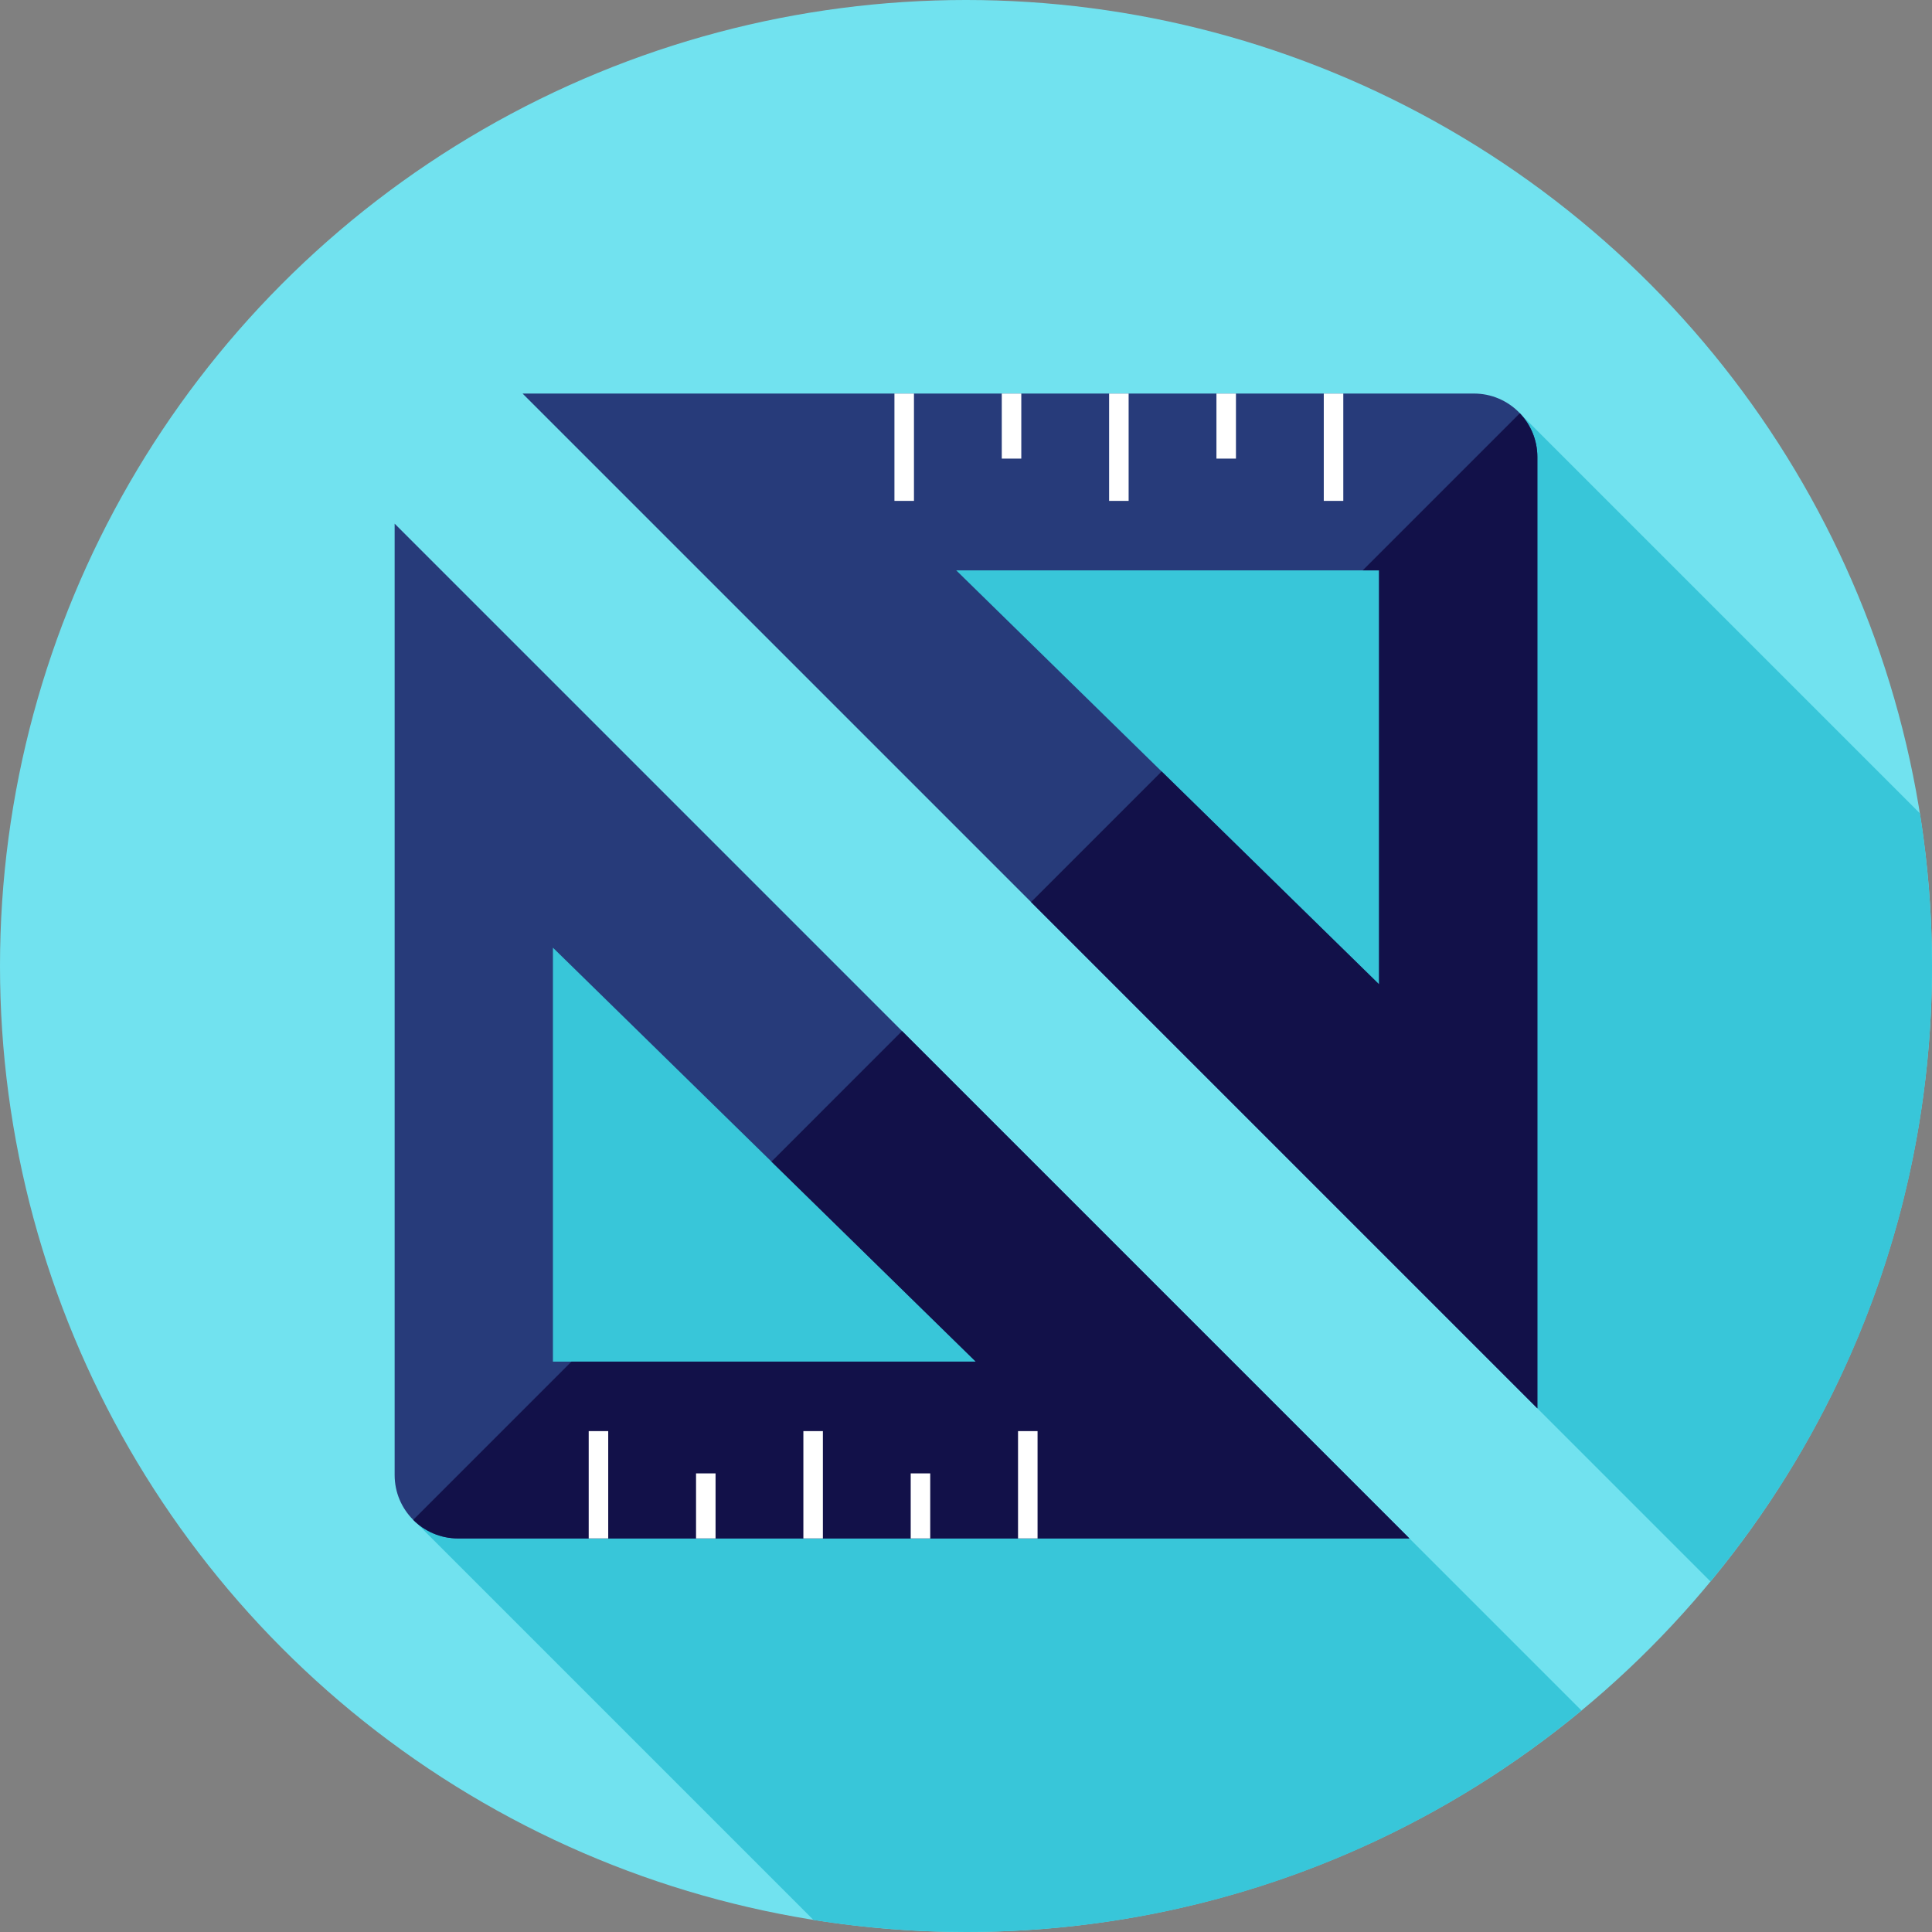
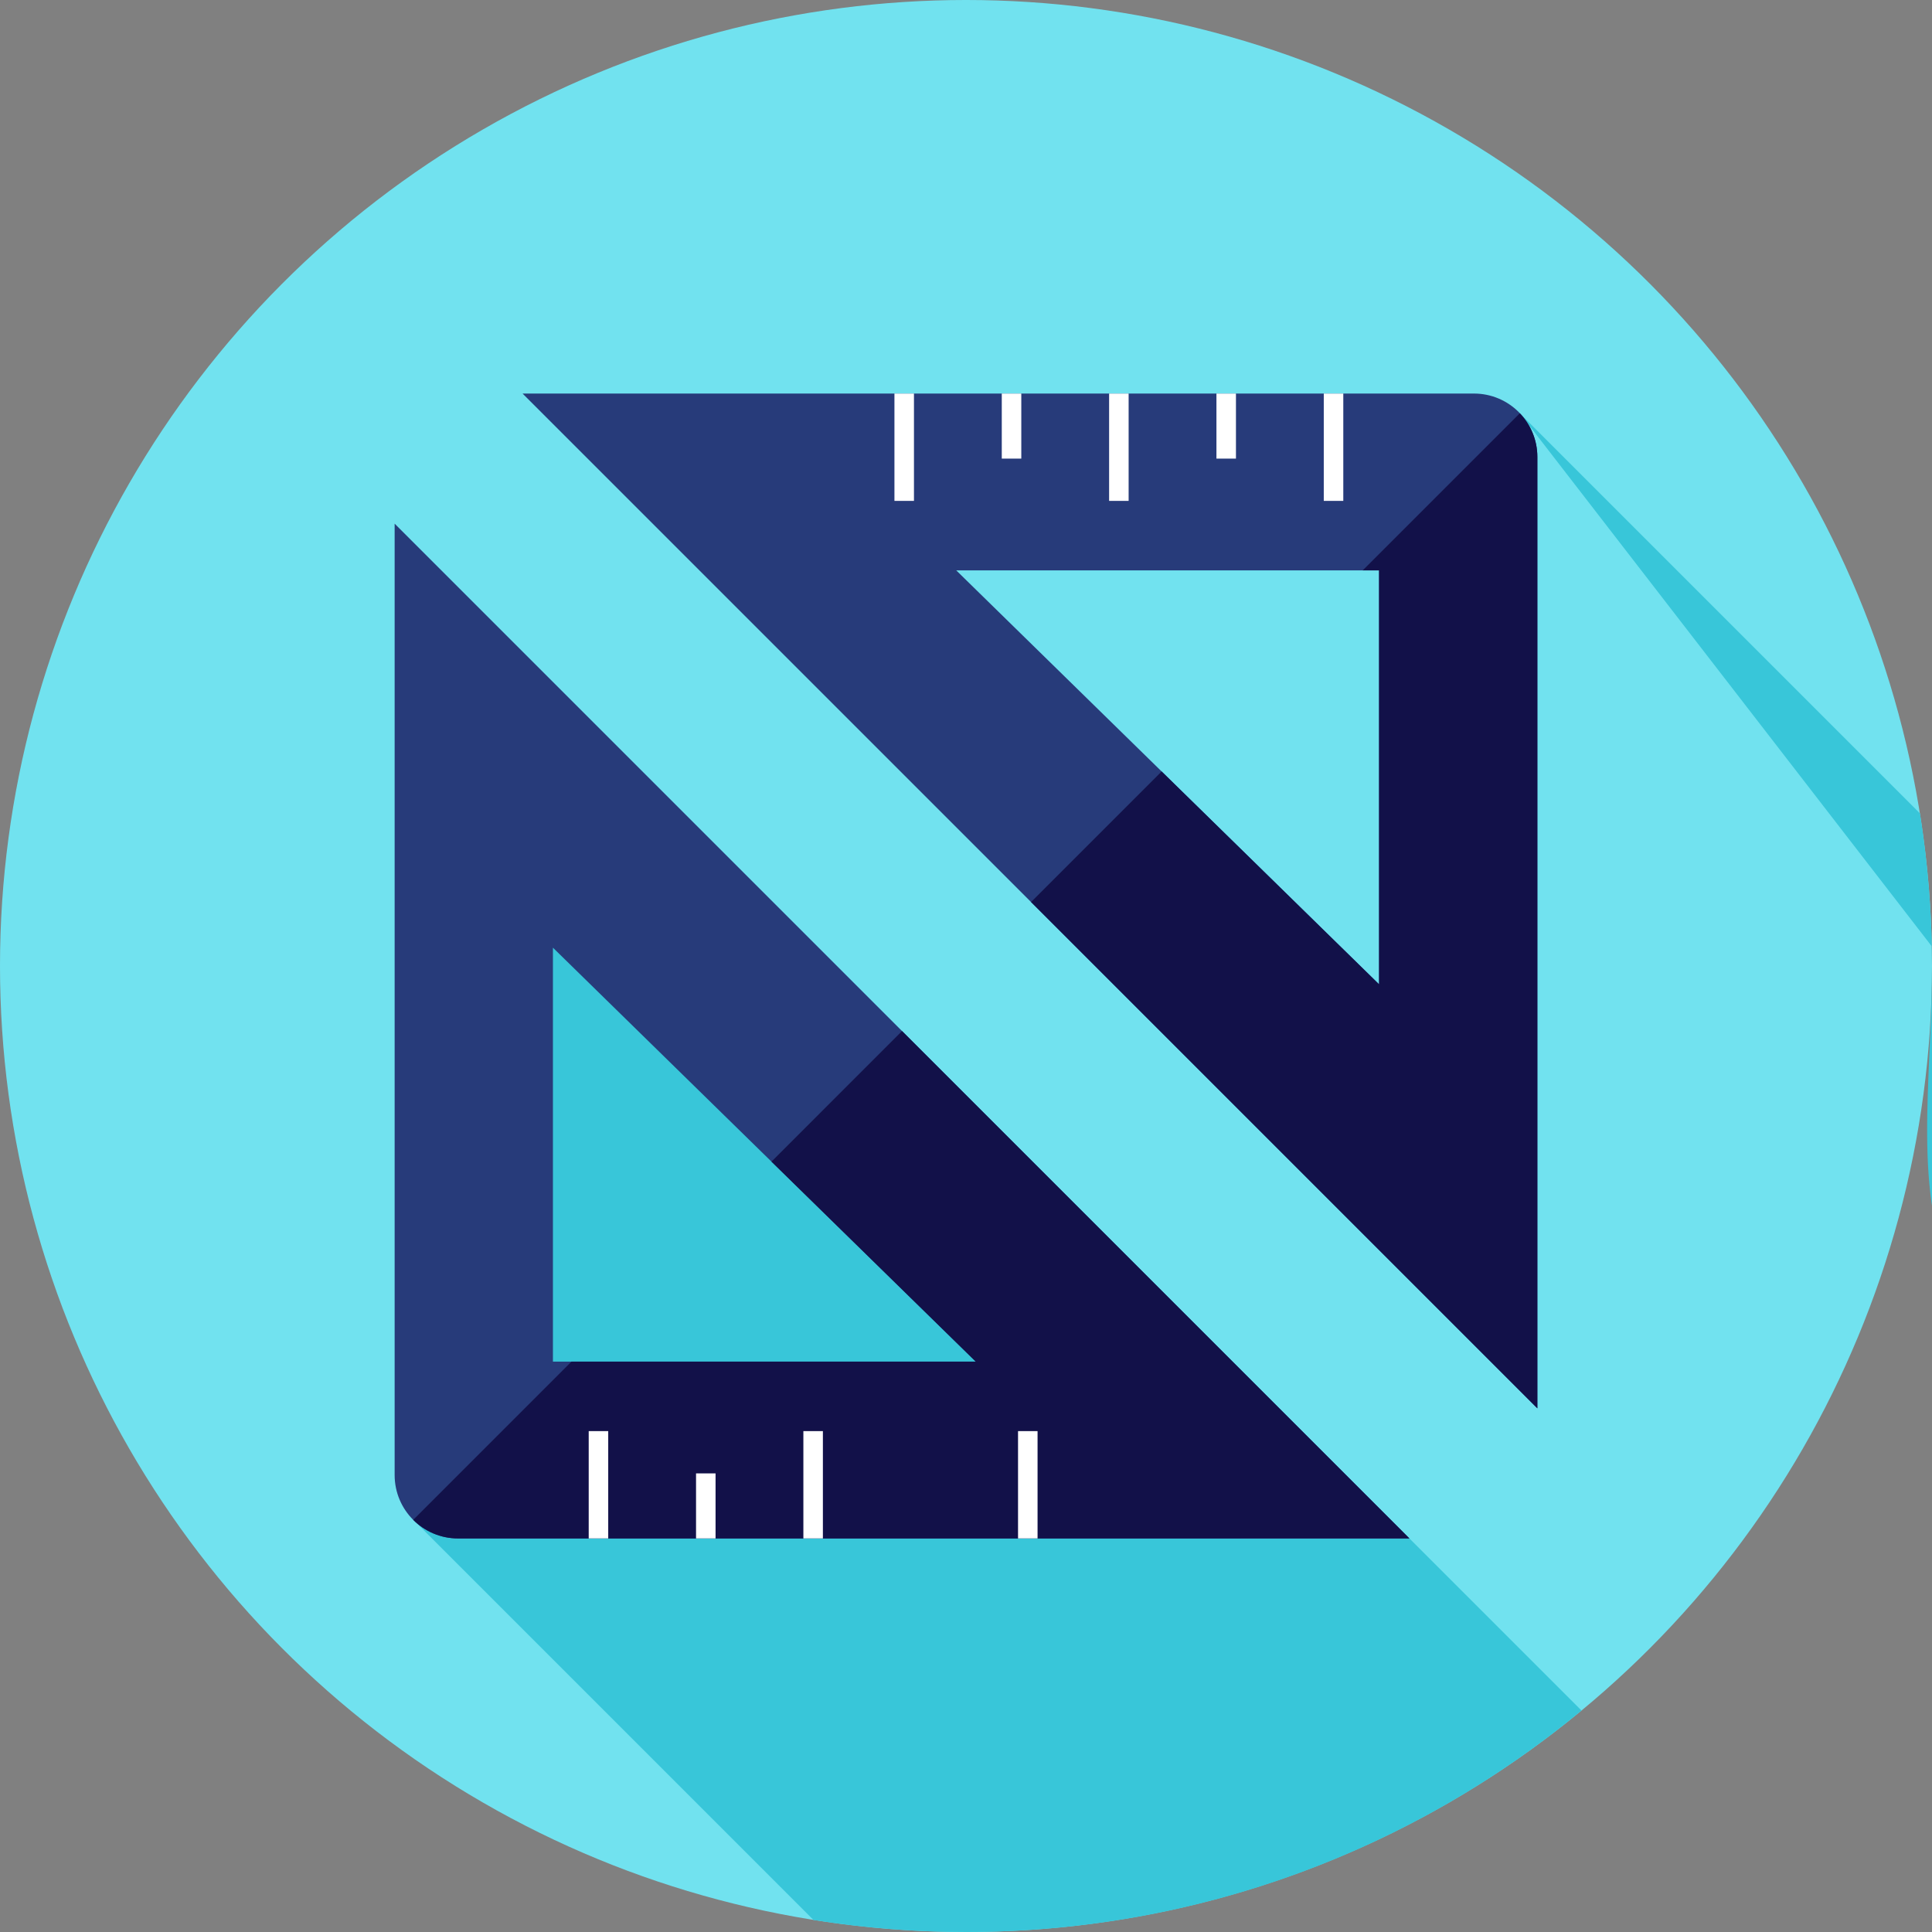
<svg xmlns="http://www.w3.org/2000/svg" version="1.1" id="Layer_1" viewBox="0 0 512 512" xml:space="preserve">
  <rect x="0" y="0" width="512" height="512" fill="#808080" stroke="none" />
  <circle style="fill:#71E2EF;" cx="256" cy="256" r="256" />
  <g>
    <path style="fill:#38C6D9;" d="M373.513,407.704h-44.618L132.167,213.764l-22.218,189.418L215.58,508.813    C228.747,510.902,242.245,512,256,512c61.986,0,118.824-22.033,163.118-58.692L373.513,407.704z" />
-     <path style="fill:#38C6D9;" d="M512,256c0-13.76-1.1-27.264-3.189-40.436L402.768,109.521l-174.925,31.351l179.572,232.353    l45.89,45.89C489.967,374.824,512,317.986,512,256z" />
+     <path style="fill:#38C6D9;" d="M512,256c0-13.76-1.1-27.264-3.189-40.436L402.768,109.521l179.572,232.353    l45.89,45.89C489.967,374.824,512,317.986,512,256z" />
  </g>
  <path style="fill:#273B7A;" d="M138.487,104.296l268.929,268.929V121.104c0-9.283-7.525-16.808-16.808-16.808H138.487z    M365.468,260.856L253.414,151.157h112.054V260.856z" />
  <path style="fill:#121149;" d="M407.416,121.104c0-4.496-1.776-8.568-4.649-11.585l-41.638,41.637h4.339v109.699l-57.623-56.413   l-34.606,34.606l134.177,134.177V121.104L407.416,121.104z" />
  <g>
    <rect x="350.815" y="104.296" style="fill:#FFFFFF;" width="5.172" height="28.444" />
    <rect x="322.37" y="104.296" style="fill:#FFFFFF;" width="5.172" height="17.239" />
    <rect x="293.926" y="104.296" style="fill:#FFFFFF;" width="5.172" height="28.444" />
    <rect x="265.481" y="104.296" style="fill:#FFFFFF;" width="5.172" height="17.239" />
    <rect x="237.037" y="104.296" style="fill:#FFFFFF;" width="5.172" height="28.444" />
  </g>
  <path style="fill:#273B7A;" d="M373.513,407.704L104.584,138.774v252.121c0,9.283,7.525,16.808,16.808,16.808H373.513z    M146.532,251.144l112.054,109.699H146.532V251.144z" />
  <path style="fill:#121149;" d="M204.447,307.841l54.139,53.001H151.445l-41.937,41.937c3.041,3.041,7.244,4.922,11.885,4.922   h252.121L239.049,273.237L204.447,307.841z" />
  <g>
    <rect x="156.013" y="379.259" style="fill:#FFFFFF;" width="5.172" height="28.444" />
    <rect x="184.458" y="390.465" style="fill:#FFFFFF;" width="5.172" height="17.239" />
    <rect x="212.902" y="379.259" style="fill:#FFFFFF;" width="5.172" height="28.444" />
-     <rect x="241.347" y="390.465" style="fill:#FFFFFF;" width="5.172" height="17.239" />
    <rect x="269.791" y="379.259" style="fill:#FFFFFF;" width="5.172" height="28.444" />
  </g>
</svg>